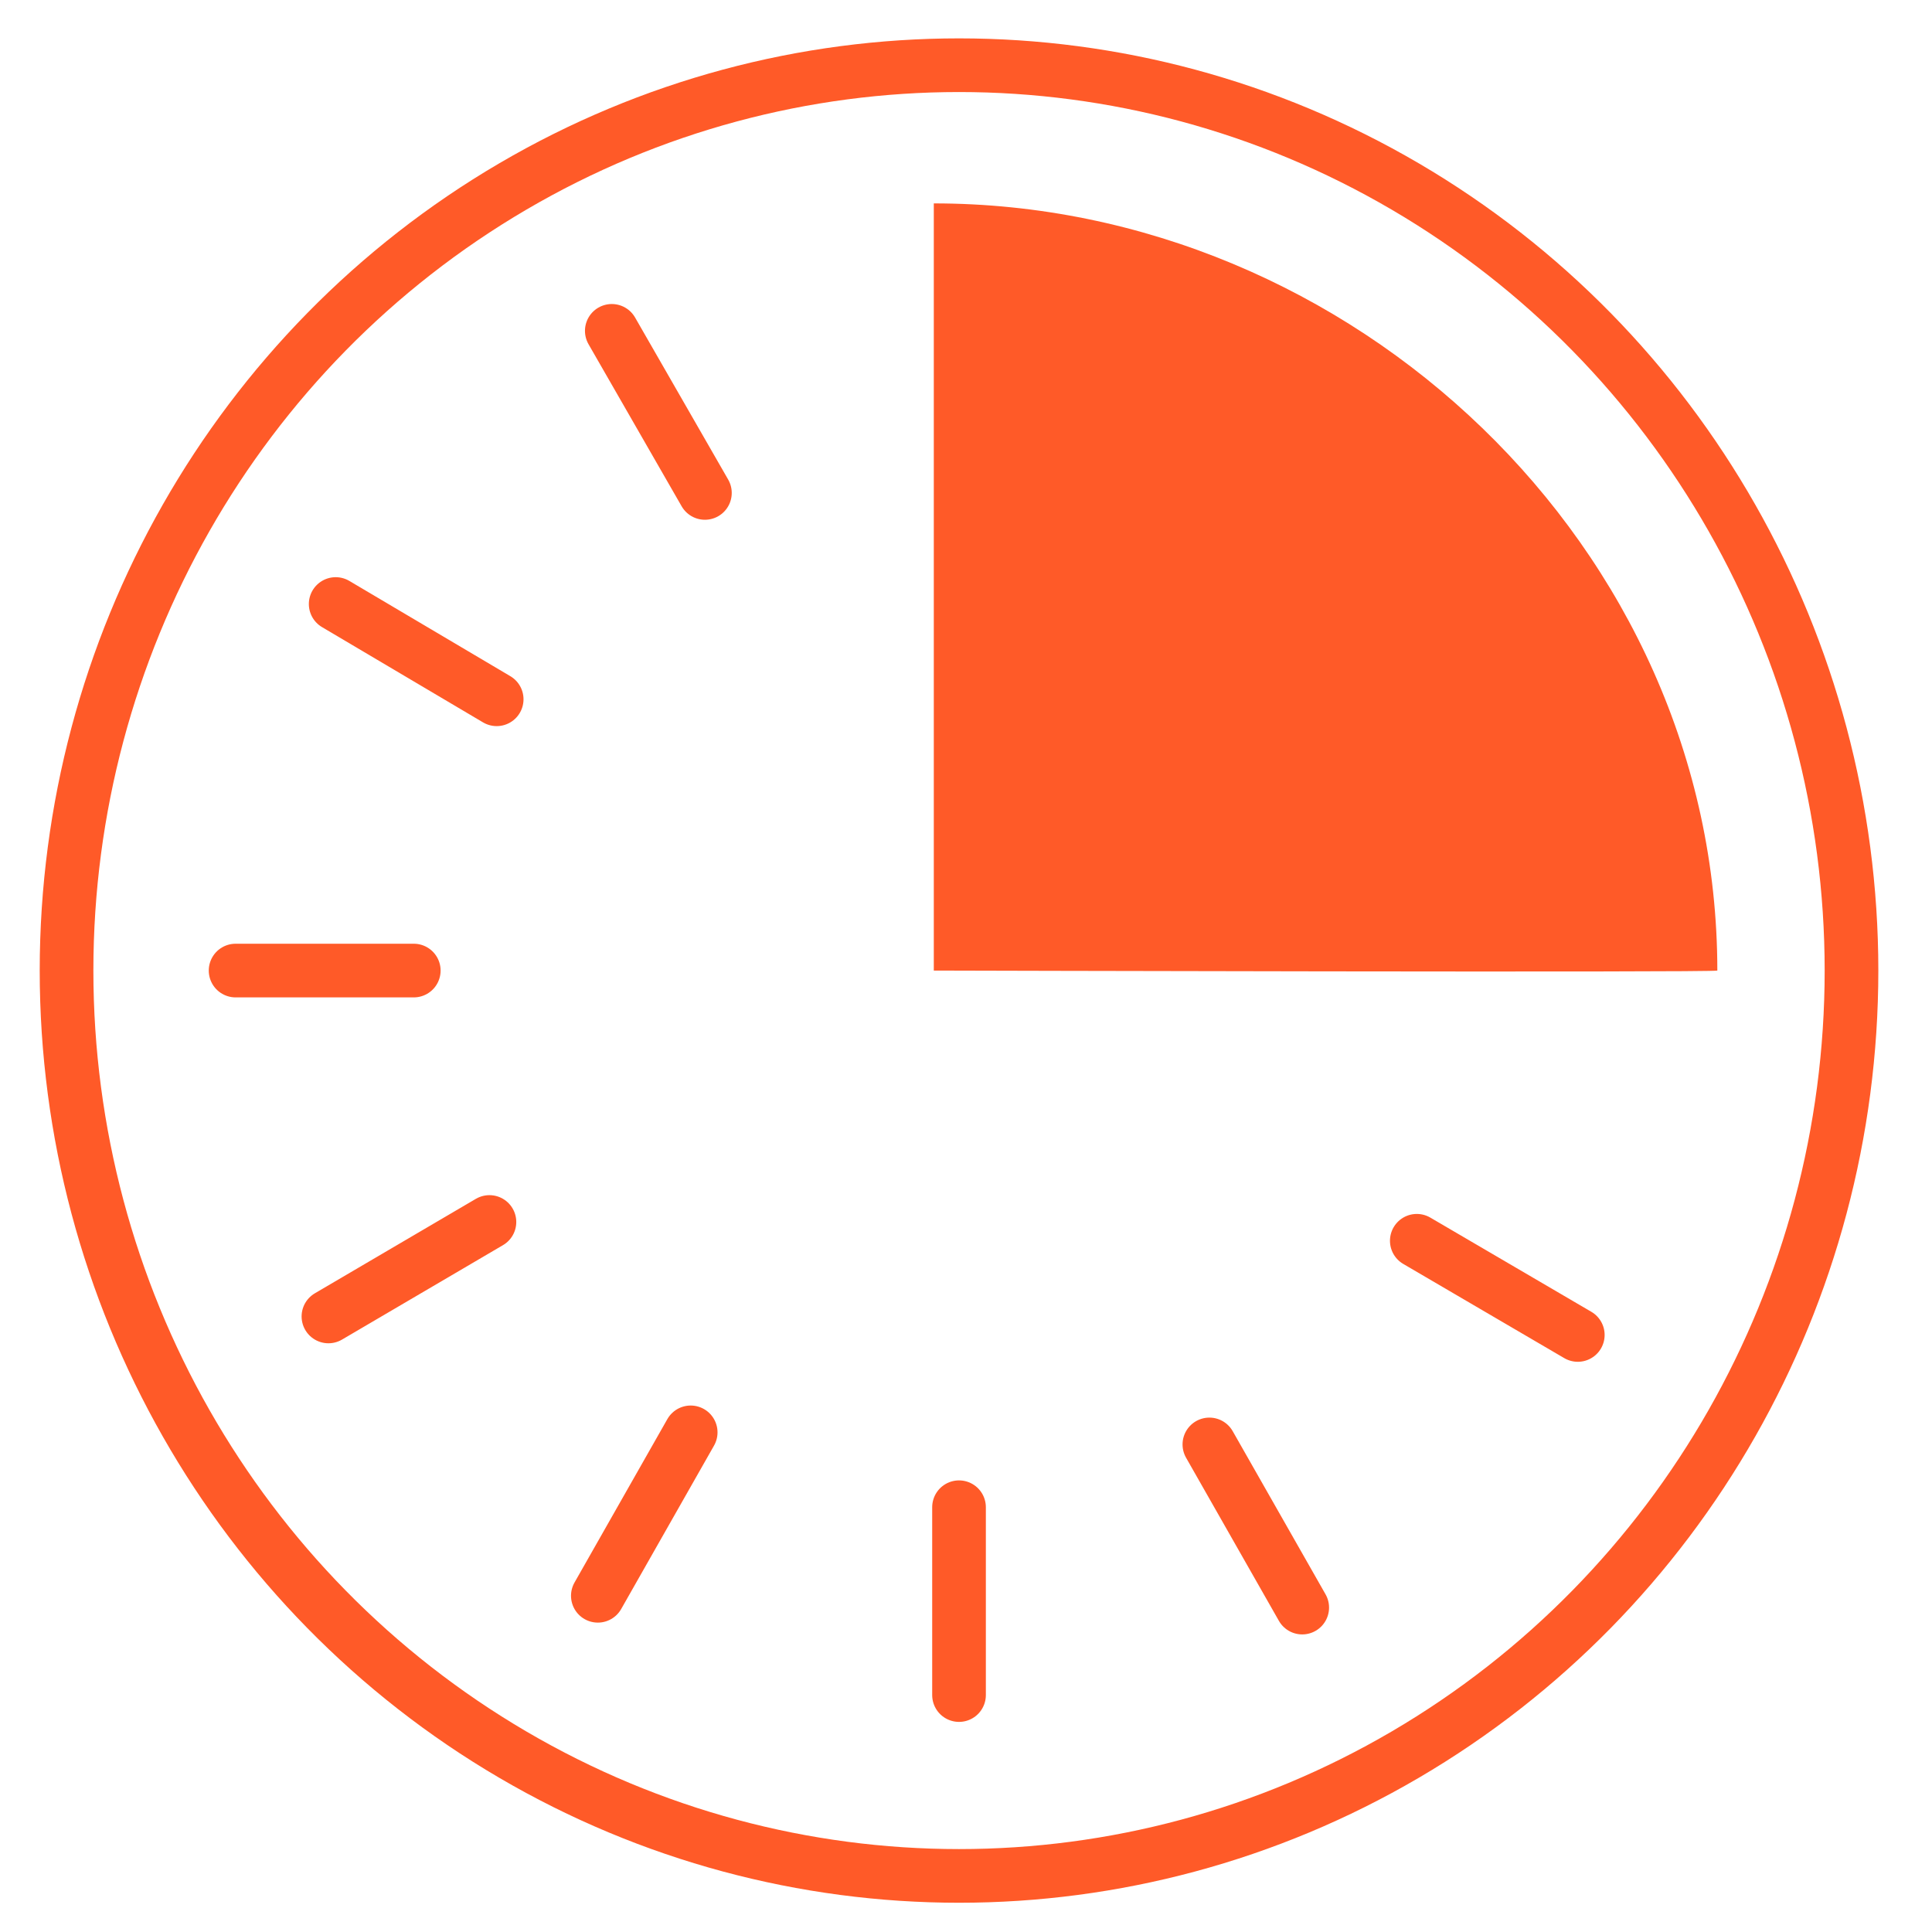
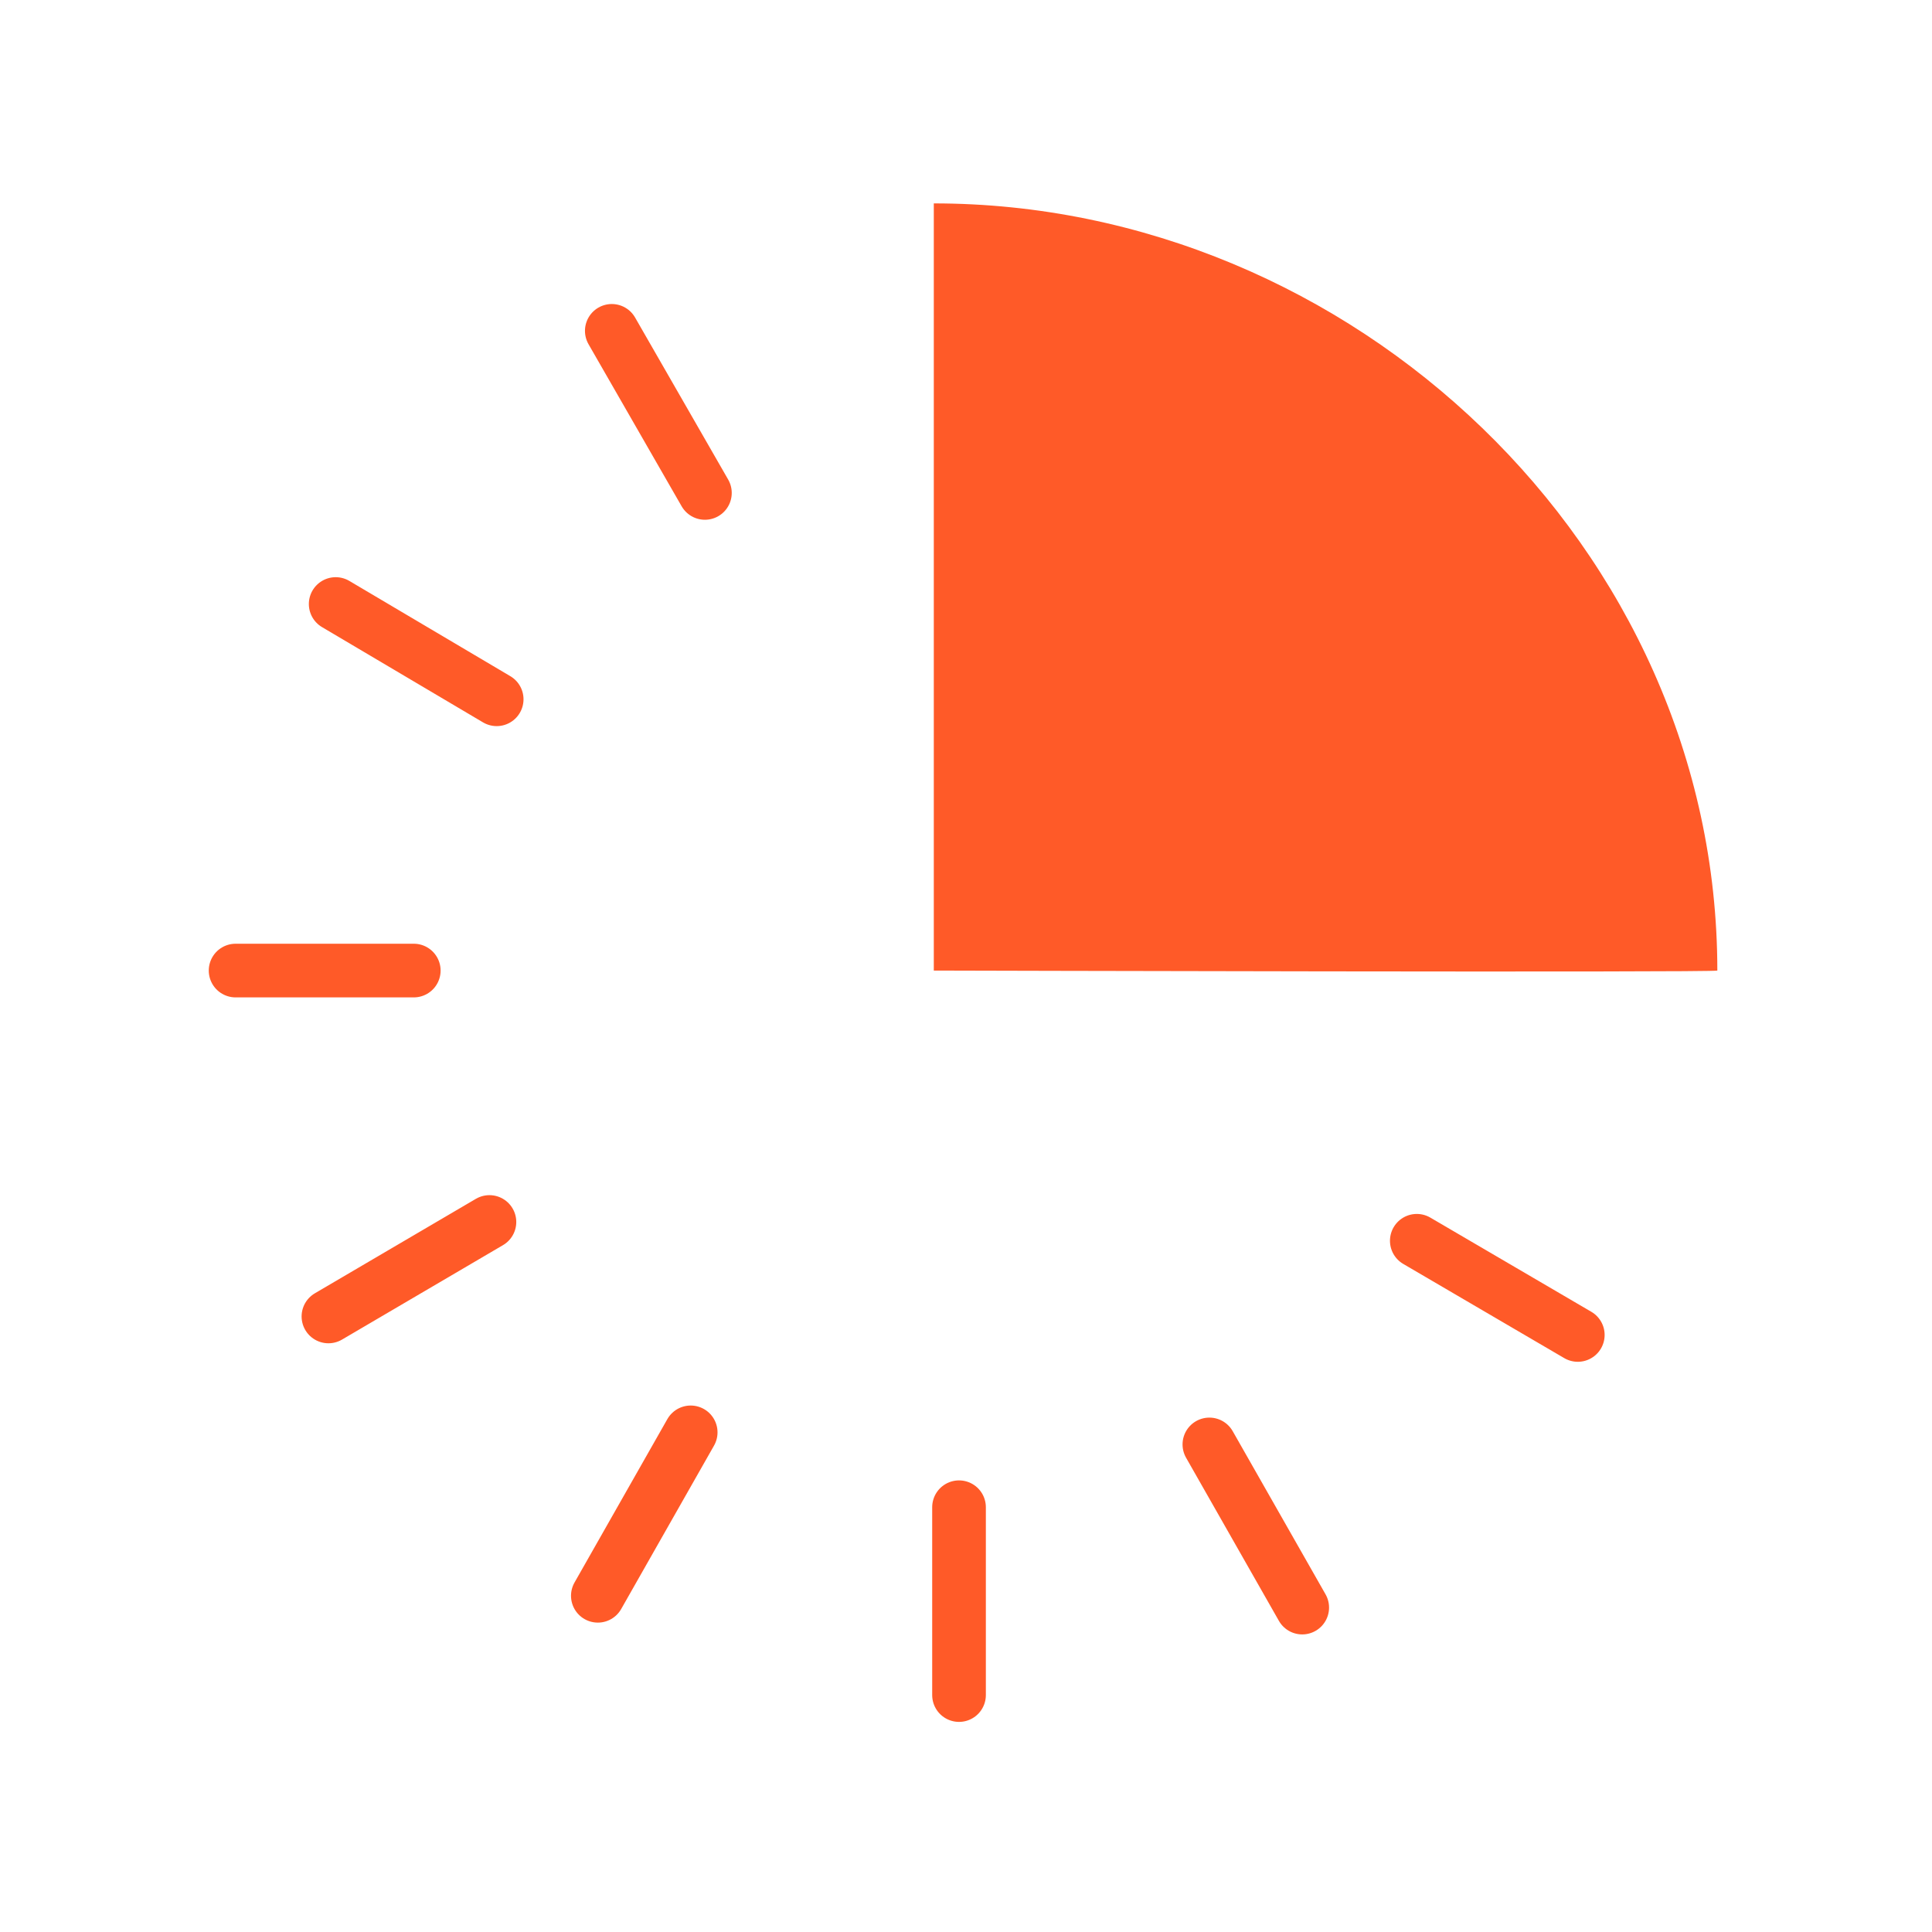
<svg xmlns="http://www.w3.org/2000/svg" width="72" height="72">
-   <ellipse cx="35.74" cy="36.17" rx="33.26" ry="33.74" fill="none" stroke="#ff5a28" stroke-width="2" />
  <path d="M8.78 36.17h6.64m20.32 20v7m-10-9.79l-3.46 6.09m-4.04-13.93l-6 3.52m6.27-23l-6-3.55m13.76-4.14l-3.47-6.04m30 33.91l6 3.51m-13.73 4.08l3.46 6.08" stroke-linecap="round" fill="none" stroke="#ff5a28" stroke-width="2" />
  <path d="M64 36.17C64 20.38 50.38 7.58 34.8 7.58v28.59s29.2.08 29.2 0z" fill="#ff5a28" />
</svg>